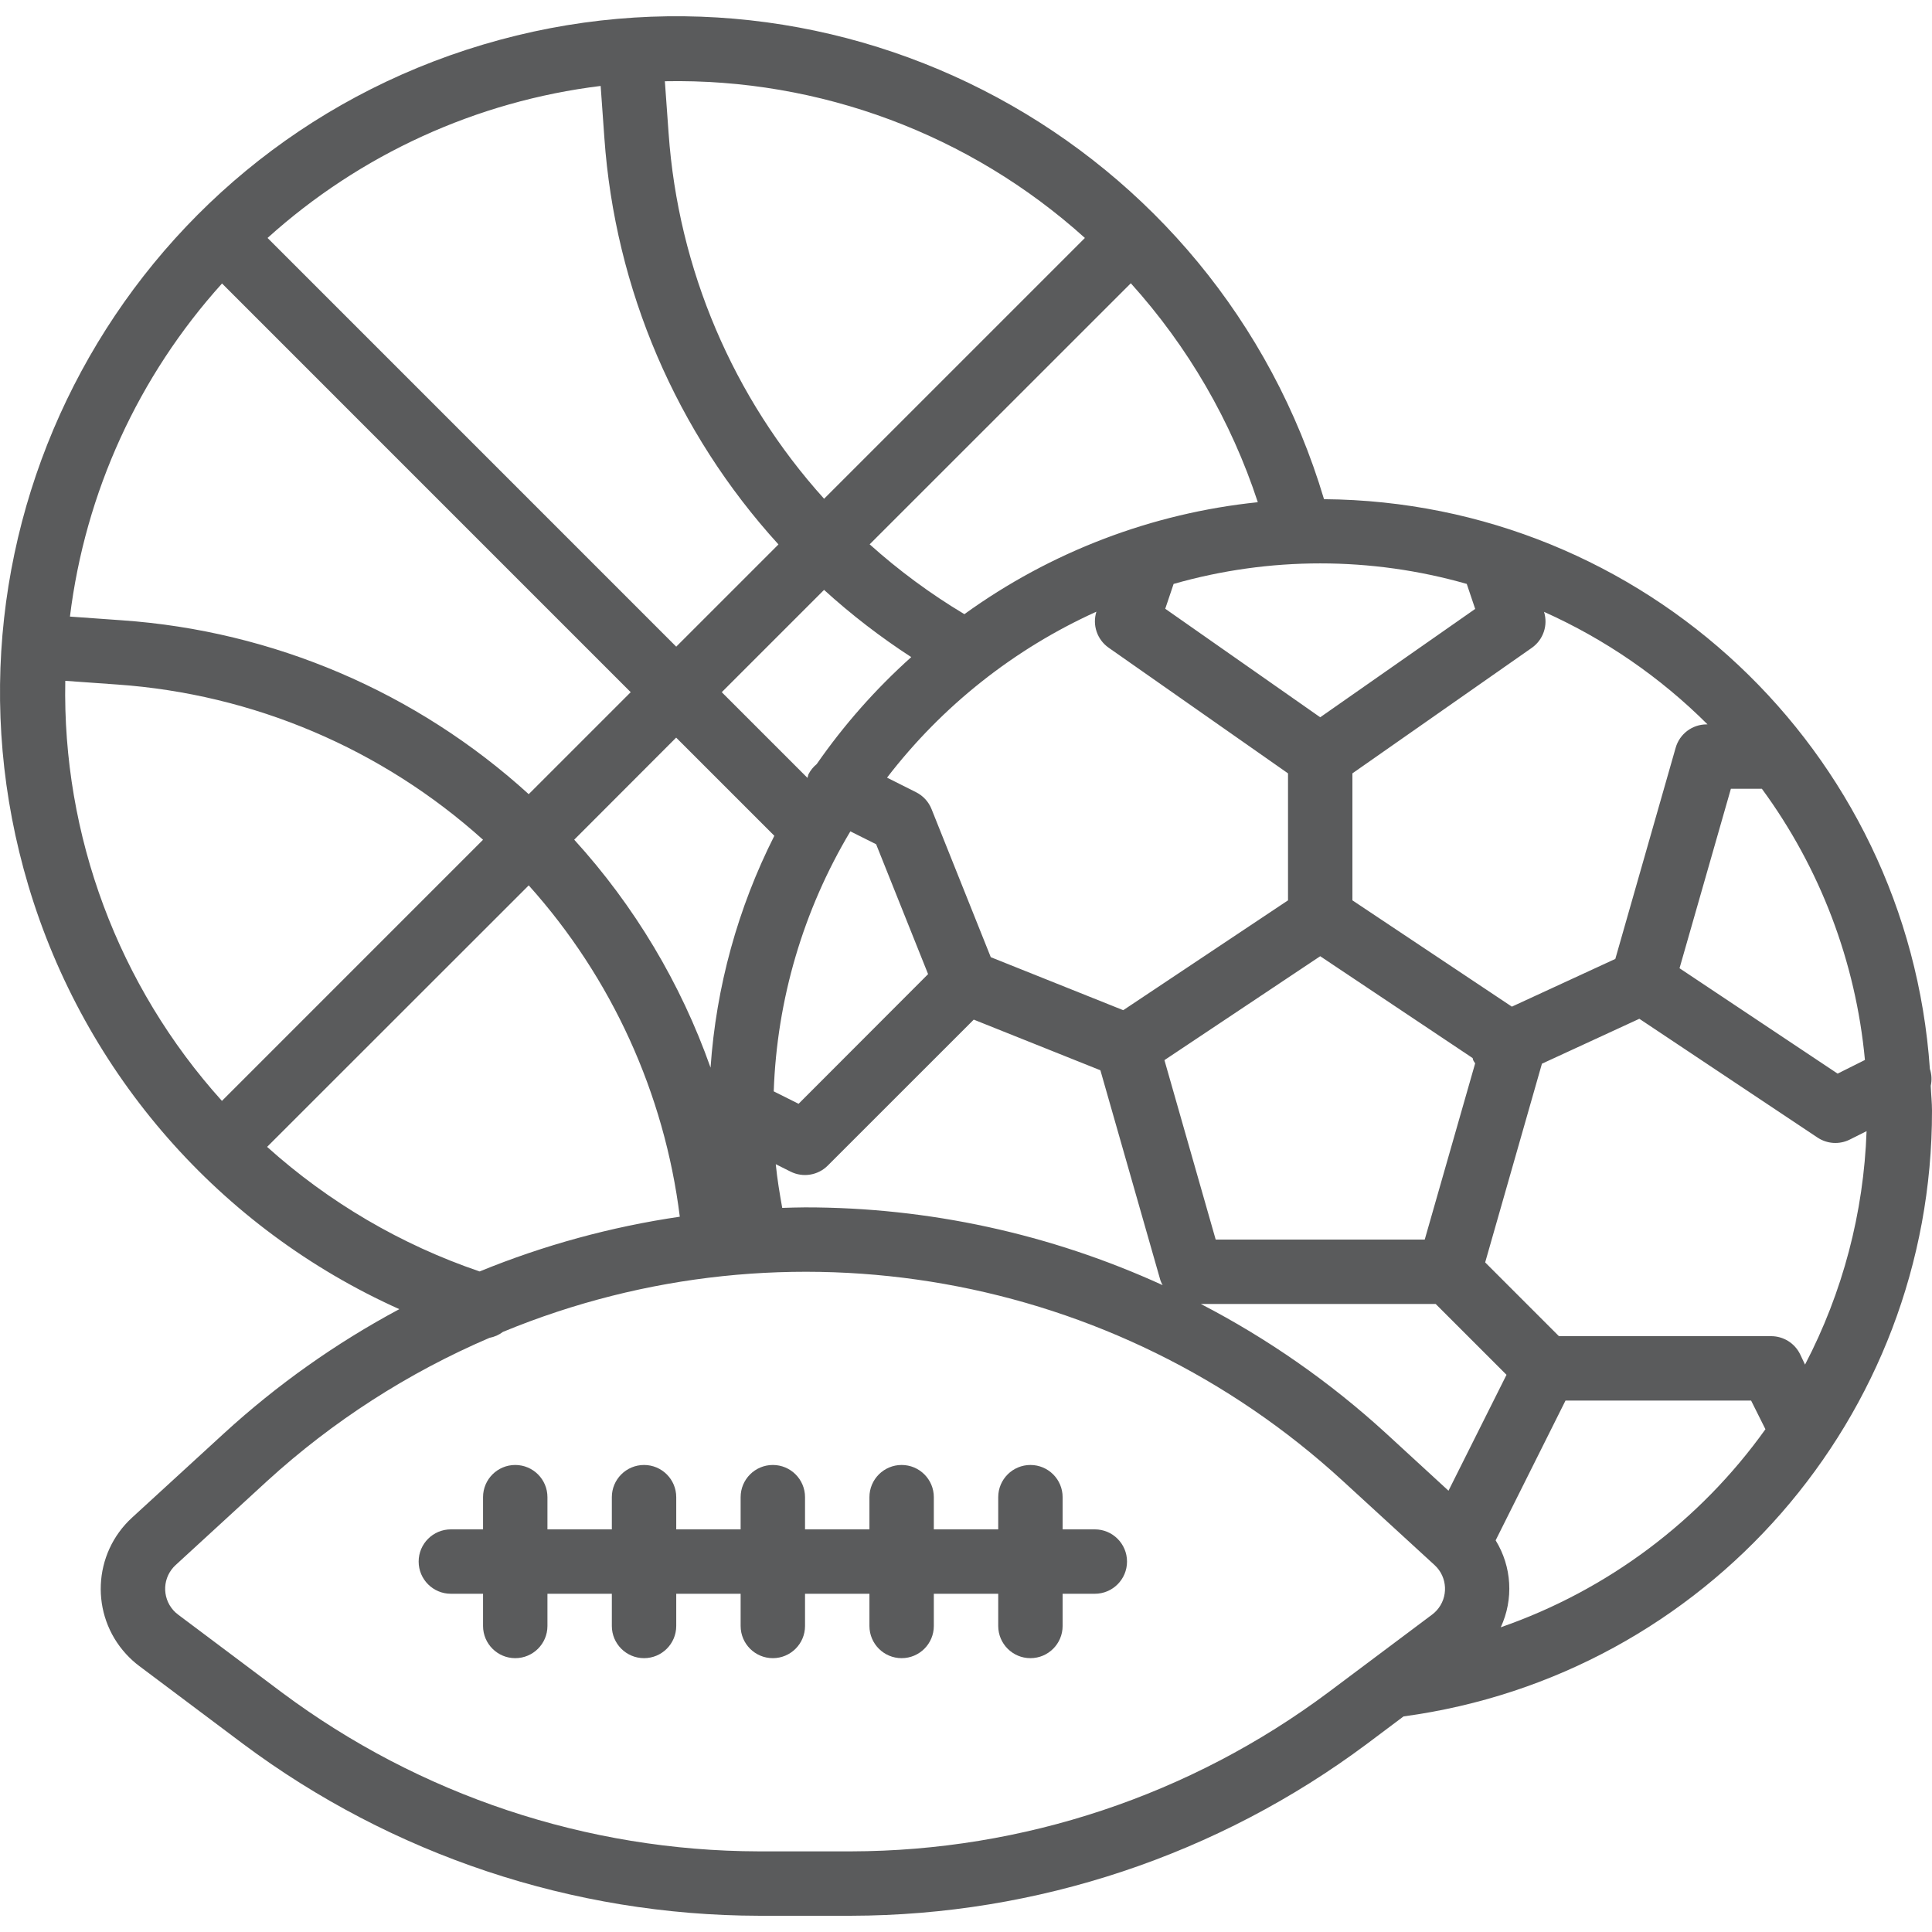
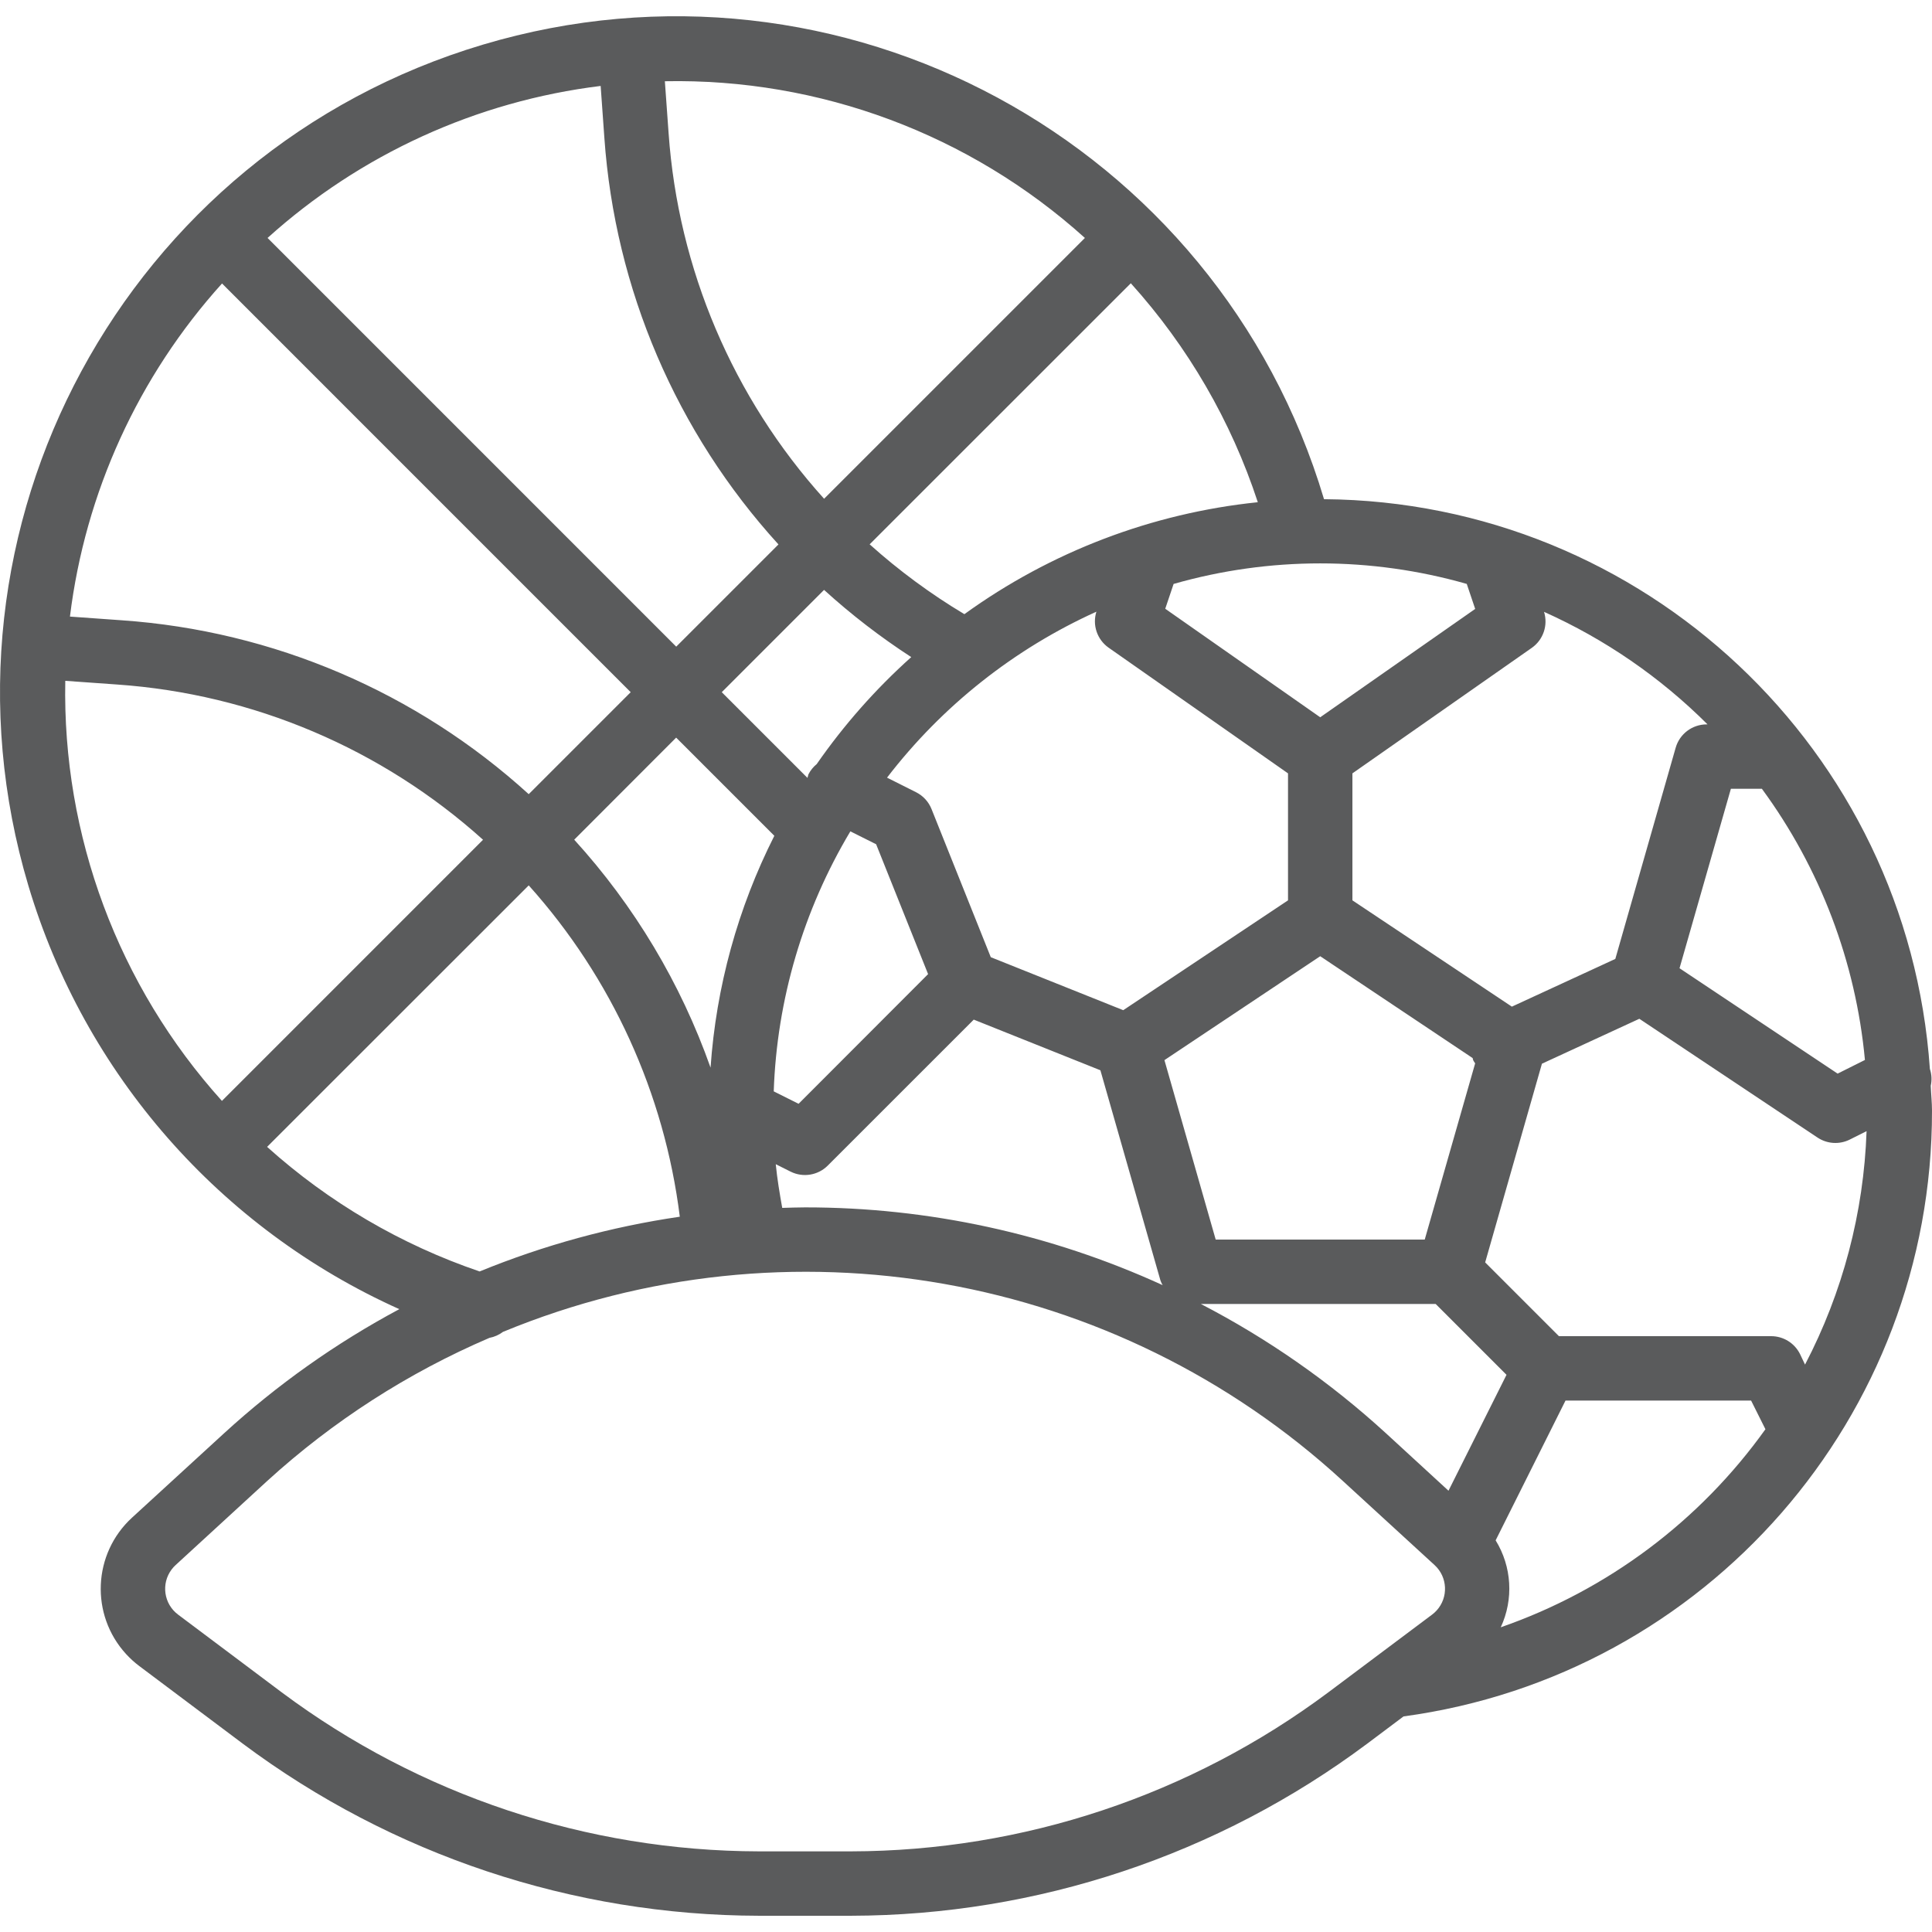
<svg xmlns="http://www.w3.org/2000/svg" fill="#5a5b5c" version="1.1" id="Capa_1" x="0px" y="0px" viewBox="0 0 480.011 480.011" style="enable-background:new 0 0 480.011 480.011;" xml:space="preserve">
  <g>
    <g>
      <path d="M479.699,269.776c0.31-1.394,0.236-2.846-0.216-4.2c-5.486-79.265-71.075-140.943-150.528-141.552    C302.437,35.134,208.88-15.43,119.99,11.088C31.099,37.606-19.464,131.163,7.053,220.053    c13.962,46.801,47.603,85.207,92.158,105.211c-15.758,8.43-30.397,18.802-43.576,30.872l-22.824,20.92    c-9.772,8.956-10.434,24.137-1.478,33.909c1.001,1.092,2.101,2.09,3.286,2.979l25.728,19.296    c37.034,27.658,81.995,42.644,128.216,42.736h22.896c46.216-0.096,91.171-15.082,128.2-42.736l9.056-6.792    c75.275-10.194,131.394-74.51,131.296-150.472C480.011,273.88,479.779,271.848,479.699,269.776z M437.747,195.976    c14.481,19.724,23.329,43.013,25.6,67.376l-6.784,3.392l-39.28-26.184l12.76-44.584H437.747z M383.619,152.016    c15.127,6.775,28.893,16.25,40.624,27.96h-0.232c-3.572,0.003-6.709,2.373-7.688,5.808l-14.992,52.464l-25.704,11.856    l-39.616-26.408v-31.552l44.592-31.2C383.44,158.939,384.659,155.332,383.619,152.016z M202.915,189.84    c-0.858,0.701-1.561,1.573-2.064,2.56c-0.093,0.286-0.171,0.577-0.232,0.872l-21.296-21.296l25.416-25.416    c6.76,6.146,14.008,11.732,21.672,16.704h-0.016C217.563,171.182,209.684,180.1,202.915,189.84z M192.387,207.656    c-9.072,17.951-14.461,37.535-15.848,57.6c-7.401-20.947-18.918-40.202-33.872-56.632l25.328-25.36L192.387,207.656z     M211.275,206.552l6.4,3.2l12.912,32.272l-32.176,32.216l-6.176-3.088C193.02,248.356,199.571,226.13,211.275,206.552z     M196.427,291.096c3.08,1.537,6.799,0.932,9.232-1.504l36.272-36.264l31.464,12.584l14.92,52.216    c0.145,0.405,0.328,0.796,0.544,1.168c-27.883-12.75-58.188-19.34-88.848-19.32c-1.888,0-3.768,0.08-5.656,0.128l-0.016-0.04    c-0.64-3.584-1.248-7.2-1.6-10.816L196.427,291.096z M279.075,250.984l-32.912-13.168l-14.72-36.8    c-0.728-1.823-2.1-3.315-3.856-4.192l-7.2-3.616c13.685-17.811,31.551-31.973,52.016-41.232c-1.04,3.315,0.179,6.923,3.016,8.928    l44.592,31.24v31.552L279.075,250.984z M328.011,237.576l37.872,25.304c0.064,0.168,0.048,0.344,0.128,0.512    c0.147,0.277,0.313,0.545,0.496,0.8l-12.528,43.784h-51.936l-12.736-44.584L328.011,237.576z M364.435,145.08v0.04l2.08,6.168    l-38.504,26.92l-38.504-26.96l2.08-6.168C315.393,138.275,340.629,138.275,364.435,145.08z M312.507,124.776    c-26.319,2.722-51.461,12.314-72.904,27.816c-8.384-5.016-16.265-10.827-23.536-17.352l64.888-64.864    C295.154,86.109,305.902,104.639,312.507,124.776z M269.547,59.12l-64.8,64.8c-22.652-25.115-36.251-57.086-38.632-90.824    l-0.928-12.912C203.657,19.431,240.972,33.353,269.547,59.12z M149.235,21.352l0.92,12.88    c2.641,37.585,17.881,73.18,43.256,101.032l-25.4,25.4L66.475,59.12C89.524,38.325,118.422,25.137,149.235,21.352z M55.163,70.432    l101.536,101.544l-25.336,25.336c-27.878-25.365-63.496-40.586-101.096-43.2l-12.888-0.92    C21.169,122.378,34.362,93.48,55.163,70.432z M16.219,169.152l12.912,0.92c33.747,2.358,65.737,15.934,90.88,38.568l-64.872,64.88    C29.379,244.938,15.463,207.623,16.219,169.152z M66.363,284.944l65-64.968c20.615,22.97,33.712,51.694,37.536,82.32    c-17.069,2.501-33.77,7.067-49.736,13.6C99.651,309.255,81.689,298.726,66.363,284.944z M356.915,400.152    c-0.334,0.364-0.701,0.696-1.096,0.993l-25.768,19.304c-34.255,25.579-75.841,39.44-118.592,39.528h-22.896    c-42.751-0.088-84.337-13.949-118.592-39.528l-25.736-19.304c-3.535-2.651-4.252-7.665-1.601-11.2    c0.296-0.395,0.629-0.762,0.993-1.096l22.784-20.92c16.287-14.844,34.945-26.855,55.2-35.536c1.215-0.227,2.36-0.733,3.344-1.48    c70.836-29.257,152.207-14.822,208.656,37.016l22.816,20.92C359.683,391.835,359.902,396.895,356.915,400.152z M344.387,356.136    c-13.864-12.696-29.342-23.509-46.032-32.16h58.344l17.6,17.6l-14.416,28.8L344.387,356.136z M372.867,404.304L372.867,404.304    c3.234-6.956,2.756-15.072-1.272-21.6l17.36-34.728h46.112l3.56,7.12C422.328,377.909,399.351,395.103,372.867,404.304z     M448.467,339.04l-1.256-2.64c-1.362-2.725-4.153-4.441-7.2-4.424h-52.688l-18.328-18.328l14.104-49.368l24.2-11.16l44.272,29.512    c2.384,1.588,5.435,1.78,8,0.504l4.184-2.096C463.054,301.273,457.83,321.091,448.467,339.04z" />
    </g>
  </g>
  <g>
    <g>
-       <path d="M272.011,379.976h-8v-8c0-4.418-3.582-8-8-8s-8,3.582-8,8v8h-16v-8c0-4.418-3.582-8-8-8s-8,3.582-8,8v8h-16v-8    c0-4.418-3.582-8-8-8s-8,3.582-8,8v8h-16v-8c0-4.418-3.582-8-8-8s-8,3.582-8,8v8h-16v-8c0-4.418-3.582-8-8-8c-4.418,0-8,3.582-8,8    v8h-8c-4.418,0-8,3.582-8,8s3.582,8,8,8h8v8c0,4.418,3.582,8,8,8c4.418,0,8-3.582,8-8v-8h16v8c0,4.418,3.582,8,8,8s8-3.582,8-8v-8    h16v8c0,4.418,3.582,8,8,8s8-3.582,8-8v-8h16v8c0,4.418,3.582,8,8,8s8-3.582,8-8v-8h16v8c0,4.418,3.582,8,8,8s8-3.582,8-8v-8h8    c4.418,0,8-3.582,8-8S276.429,379.976,272.011,379.976z" />
-     </g>
+       </g>
  </g>
  <g>
</g>
  <g>
</g>
  <g>
</g>
  <g>
</g>
  <g>
</g>
  <g>
</g>
  <g>
</g>
  <g>
</g>
  <g>
</g>
  <g>
</g>
  <g>
</g>
  <g>
</g>
  <g>
</g>
  <g>
</g>
  <g>
</g>
</svg>